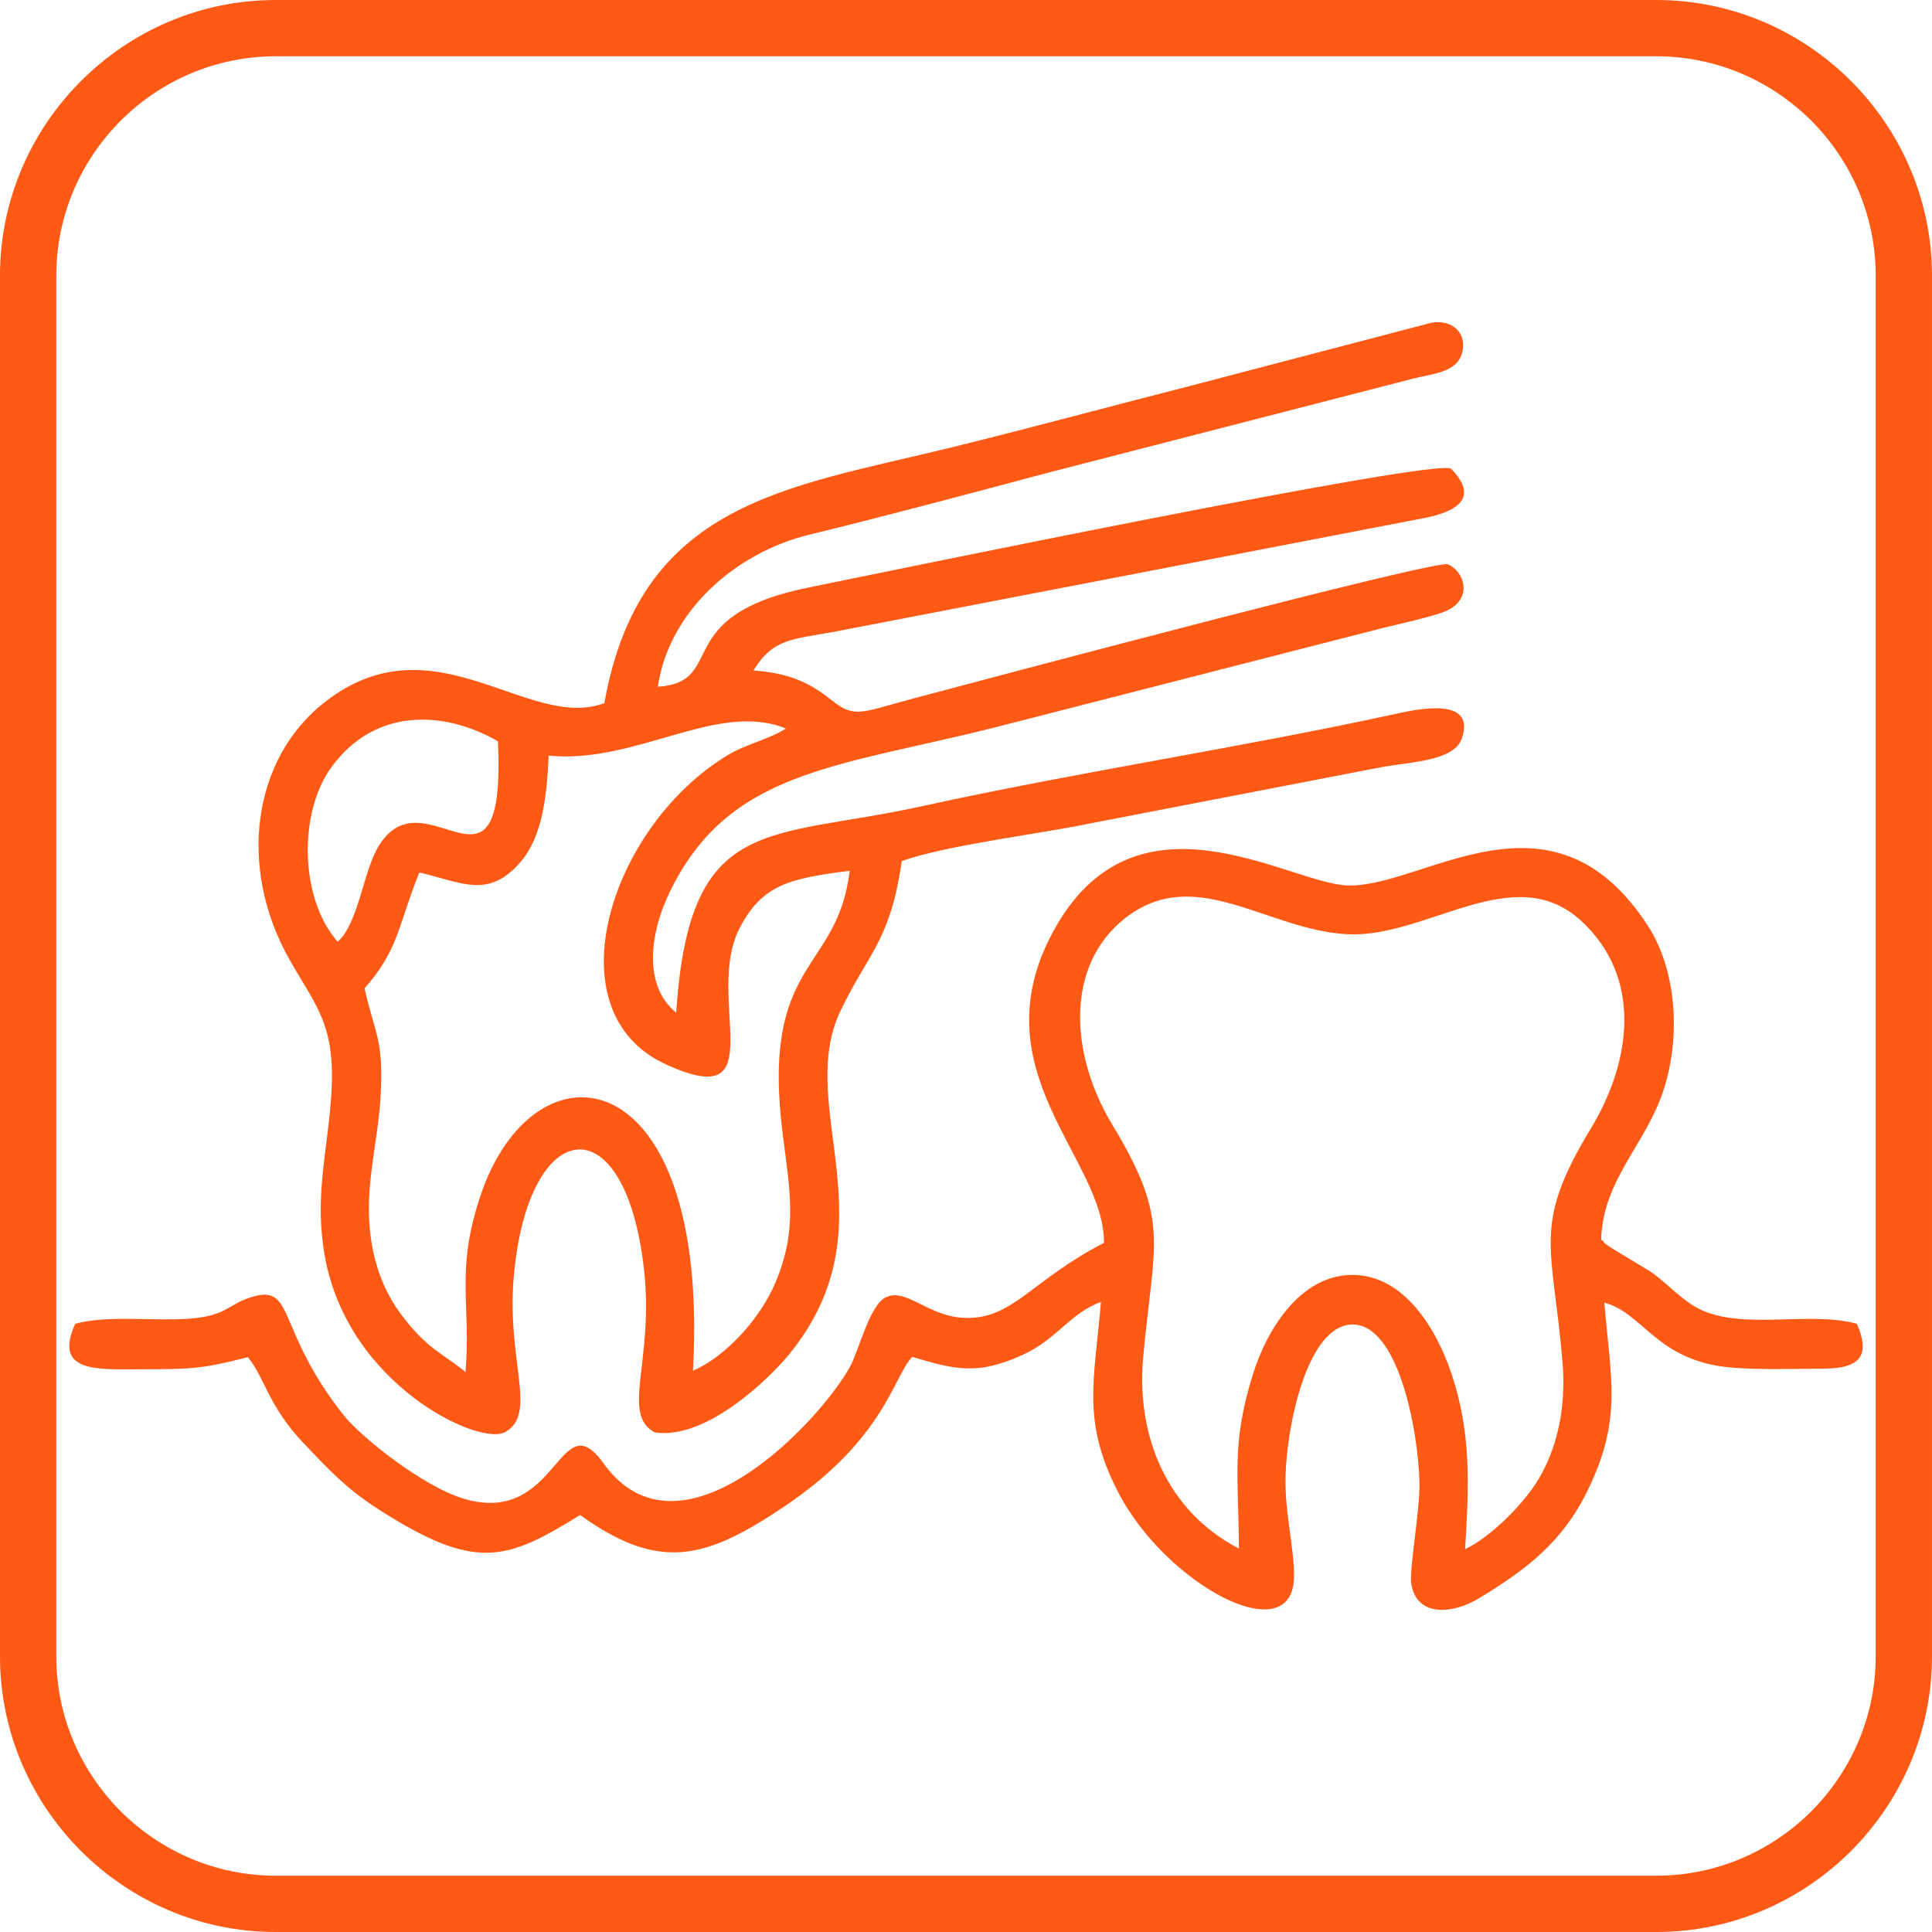
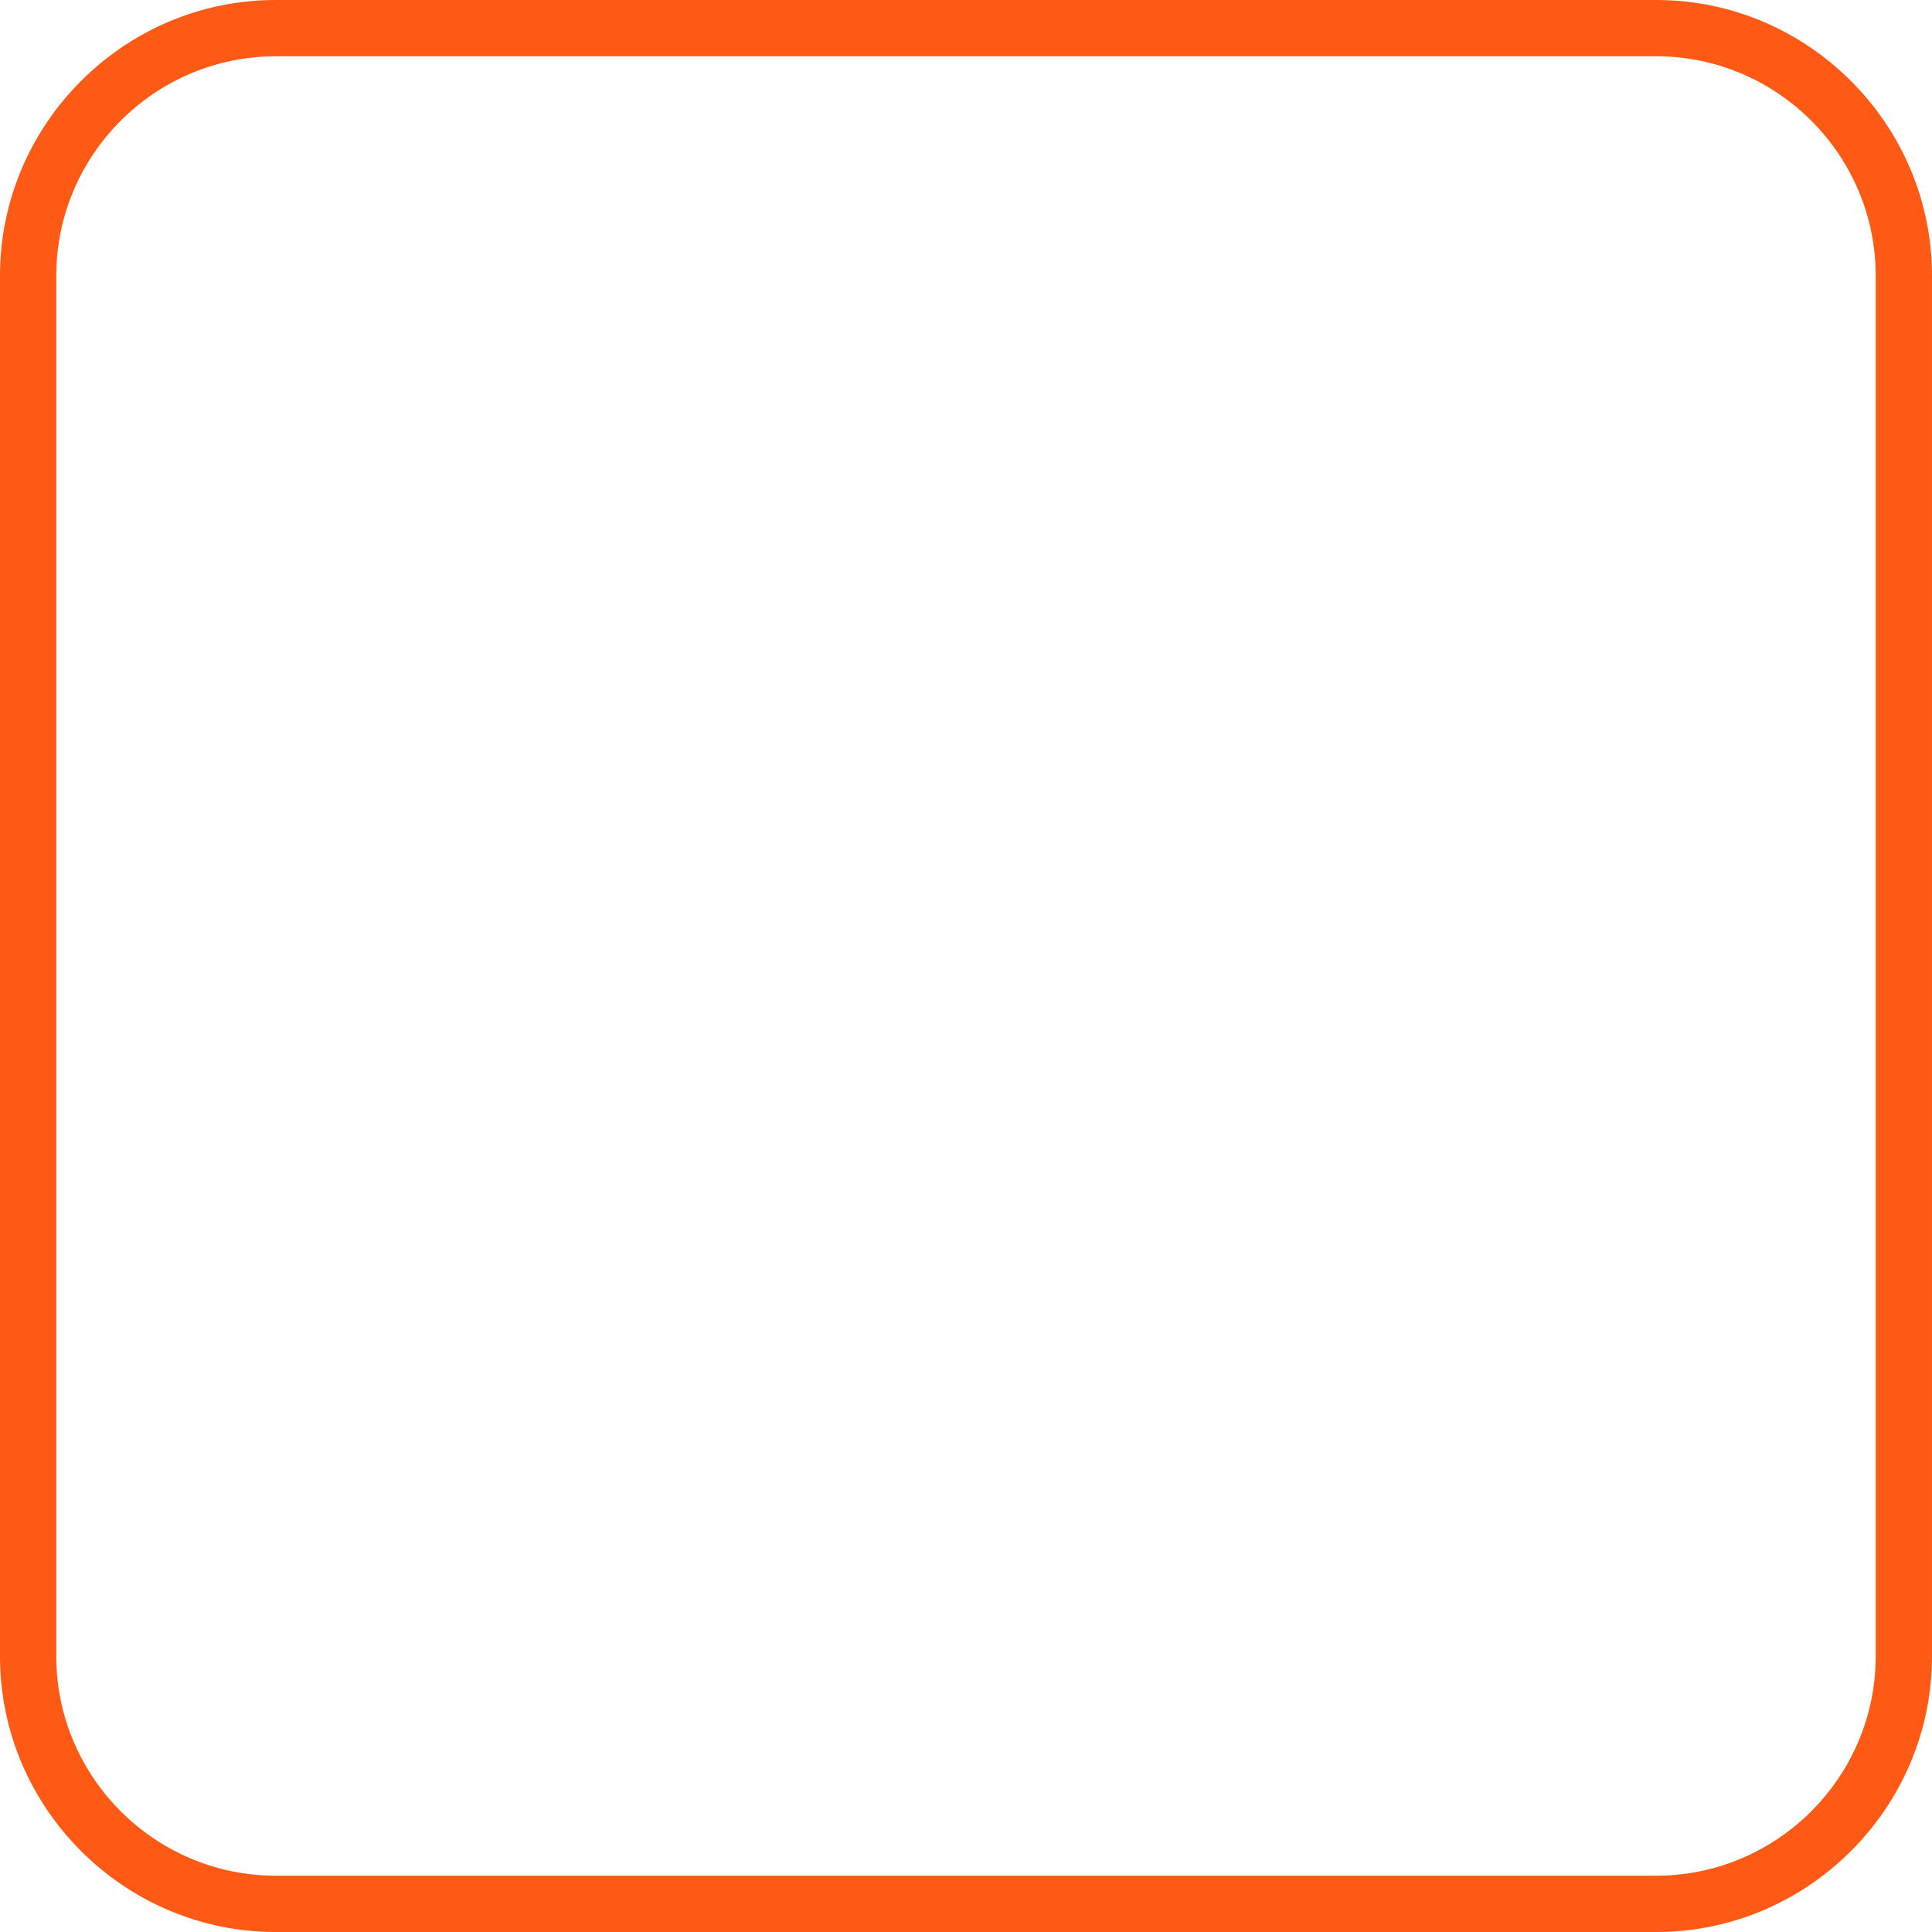
<svg xmlns="http://www.w3.org/2000/svg" xml:space="preserve" width="203px" height="203px" version="1.1" style="shape-rendering:geometricPrecision; text-rendering:geometricPrecision; image-rendering:optimizeQuality; fill-rule:evenodd; clip-rule:evenodd" viewBox="0 0 113654 113654">
  <defs>
    <style type="text/css"> .fil1 {fill:#FF5A15} .fil0 {fill:#FF5A15;fill-rule:nonzero} </style>
  </defs>
  <g id="Слой_x0020_1">
    <path class="fil0" d="M16217 0l81219 0c4456,0 8511,1824 11449,4762l7 7c2938,2938 4762,6993 4762,11449l0 81219c0,4458 -1824,8511 -4762,11449l-7 7c-2938,2938 -6993,4762 -11449,4762l-81219 0c-4458,0 -8511,-1824 -11449,-4762l-7 -7c-2938,-2938 -4762,-6991 -4762,-11449l0 -81219c0,-4456 1824,-8511 4762,-11449l7 -7c2938,-2938 6991,-4762 11449,-4762zm81219 3311l-81219 0c-3549,0 -6778,1452 -9117,3789 -2337,2340 -3789,5568 -3789,9117l0 81219c0,3549 1452,6778 3789,9117 2340,2337 5568,3789 9117,3789l81219 0c3549,0 6778,-1452 9117,-3789 2337,-2340 3789,-5568 3789,-9117l0 -81219c0,-3549 -1452,-6778 -3789,-9117 -2340,-2337 -5568,-3789 -9117,-3789z" />
    <g id="_1036628256">
-       <path class="fil1" d="M19865 55402c-2262,-2582 -2304,-7633 -355,-10291 2607,-3555 6721,-3279 9784,-1499 471,10584 -4251,1714 -7001,6129 -934,1500 -1185,4545 -2428,5661zm12412 -10949c5166,506 9924,-3241 13953,-1596 -893,597 -2342,916 -3394,1549 -6924,4160 -10447,15091 -3674,18203 6478,2977 2225,-3924 4353,-8018 1320,-2542 2917,-2919 6468,-3363 -715,6052 -5261,5154 -3929,15572 427,3344 866,5560 -434,8642 -907,2151 -2948,4376 -4854,5190 1029,-18526 -9403,-19792 -12544,-10171 -1444,4421 -497,6253 -839,10257 -1199,-1033 -2249,-1292 -3871,-3513 -1152,-1578 -1767,-3601 -1808,-5851 -43,-2367 562,-4556 686,-6874 184,-3415 -338,-3606 -944,-6341 2016,-2278 1952,-3651 3220,-6814 2498,577 4066,1595 5972,-636 1277,-1495 1529,-3849 1640,-6238zm6422 -4055c658,-4460 4585,-7885 8883,-8937 4667,-1142 9328,-2385 14051,-3648l21410 -5517c1171,-318 2644,-346 2965,-1526 323,-1190 -583,-1983 -1783,-1791l-14239 3730c-4740,1207 -9318,2457 -14078,3625 -9651,2368 -18245,3189 -20355,15029 -4488,1672 -10017,-5065 -16433,-72 -4303,3348 -5147,9787 -2077,15182 1589,2793 2713,3832 2444,7955 -222,3399 -1016,5950 -371,9512 1367,7546 9081,11145 10593,10310 1946,-1075 75,-4195 517,-9177 843,-9497 6557,-10236 7660,-389 601,5364 -1382,8525 634,9579 3056,469 6821,-3263 7899,-4586 6163,-7564 308,-14513 3025,-20210 1618,-3392 2927,-4091 3605,-8809 2530,-930 8274,-1620 11225,-2246l16801 -3245c1595,-331 4446,-338 4919,-1716 840,-2444 -2463,-1770 -3853,-1465 -8964,1964 -18842,3445 -27849,5429 -9170,2020 -13735,381 -14514,12154 -1881,-1509 -1619,-4488 -415,-7015 3435,-7211 9722,-7401 19055,-9734l22890 -5868c899,-221 3040,-692 3754,-1006 1630,-716 1075,-2362 107,-2748 -728,-290 -27034,6721 -31411,7883 -3081,817 -3467,1199 -4804,132 -1378,-1100 -2555,-1614 -4628,-1771 1128,-1867 2288,-1834 4693,-2266l34414 -6633c1973,-333 3771,-1095 1922,-2977 -1031,-591 -32574,5929 -37840,7006 -8167,1670 -4679,5535 -8816,5828z" />
-       <path class="fil1" d="M72881 91095c-4166,-2154 -6064,-6541 -5629,-11273 628,-6835 1611,-7987 -1813,-13649 -2538,-4194 -2763,-9395 740,-12151 4134,-3252 8352,707 13107,937 4653,225 9777,-4432 13734,-783 3612,3332 2955,8264 568,12203 -3489,5758 -2248,6852 -1673,13721 226,2700 -301,5074 -1426,6944 -879,1460 -2806,3379 -4301,4090 228,-3767 370,-6815 -795,-10306 -869,-2605 -2769,-5835 -5846,-5828 -3081,7 -5035,3259 -5839,5833 -1285,4112 -847,5996 -826,10263zm21310 -18167c90,-3470 2561,-5543 3623,-8660 1096,-3214 823,-7186 -870,-9801 -5664,-8745 -13177,-2249 -17661,-2378 -3471,-101 -12491,-6233 -17336,2722 -4437,8203 3055,13369 2993,18306 -4222,2167 -5334,4463 -8105,4414 -2248,-40 -3545,-1841 -4761,-1194 -932,497 -1529,3057 -2058,4035 -1743,3222 -9991,12018 -14519,5704 -2616,-3648 -2645,3694 -8159,2106 -2396,-690 -6089,-3610 -7171,-4990 -3862,-4922 -2854,-7533 -5165,-6947 -1753,445 -1491,1303 -4631,1366 -1944,40 -4287,-195 -5947,263 -1307,2889 1300,2682 3822,2678 3083,-6 3631,-25 6338,-712 1018,1242 1161,2840 3310,5096 1344,1412 2458,2628 4347,3839 5725,3668 7496,3068 11885,348 4691,3381 7418,2585 12004,-495 5937,-3988 6421,-7658 7536,-8807 2606,787 3890,1065 6500,-120 2021,-918 2762,-2445 4598,-3110 -377,4587 -1155,6984 1003,11172 2830,5493 10320,9456 10357,4974 15,-1694 -542,-3665 -501,-5823 58,-3071 1298,-8968 3927,-8997 2691,-29 3867,6140 3953,9267 44,1601 -626,5194 -478,6021 357,2008 2547,1679 3918,852 2874,-1734 4986,-3336 6489,-6452 1997,-4141 1328,-6424 946,-10973 2293,601 3081,3428 7431,3814 1658,147 3785,77 5484,68 2208,-12 2728,-827 1944,-2636 -2708,-771 -6688,383 -9232,-853 -1032,-501 -1869,-1474 -2840,-2175l-2485 -1508c-47,-33 -127,-102 -165,-130 -38,-28 -134,-46 -162,-140 -28,-93 -110,-93 -160,-144z" />
-     </g>
+       </g>
  </g>
</svg>